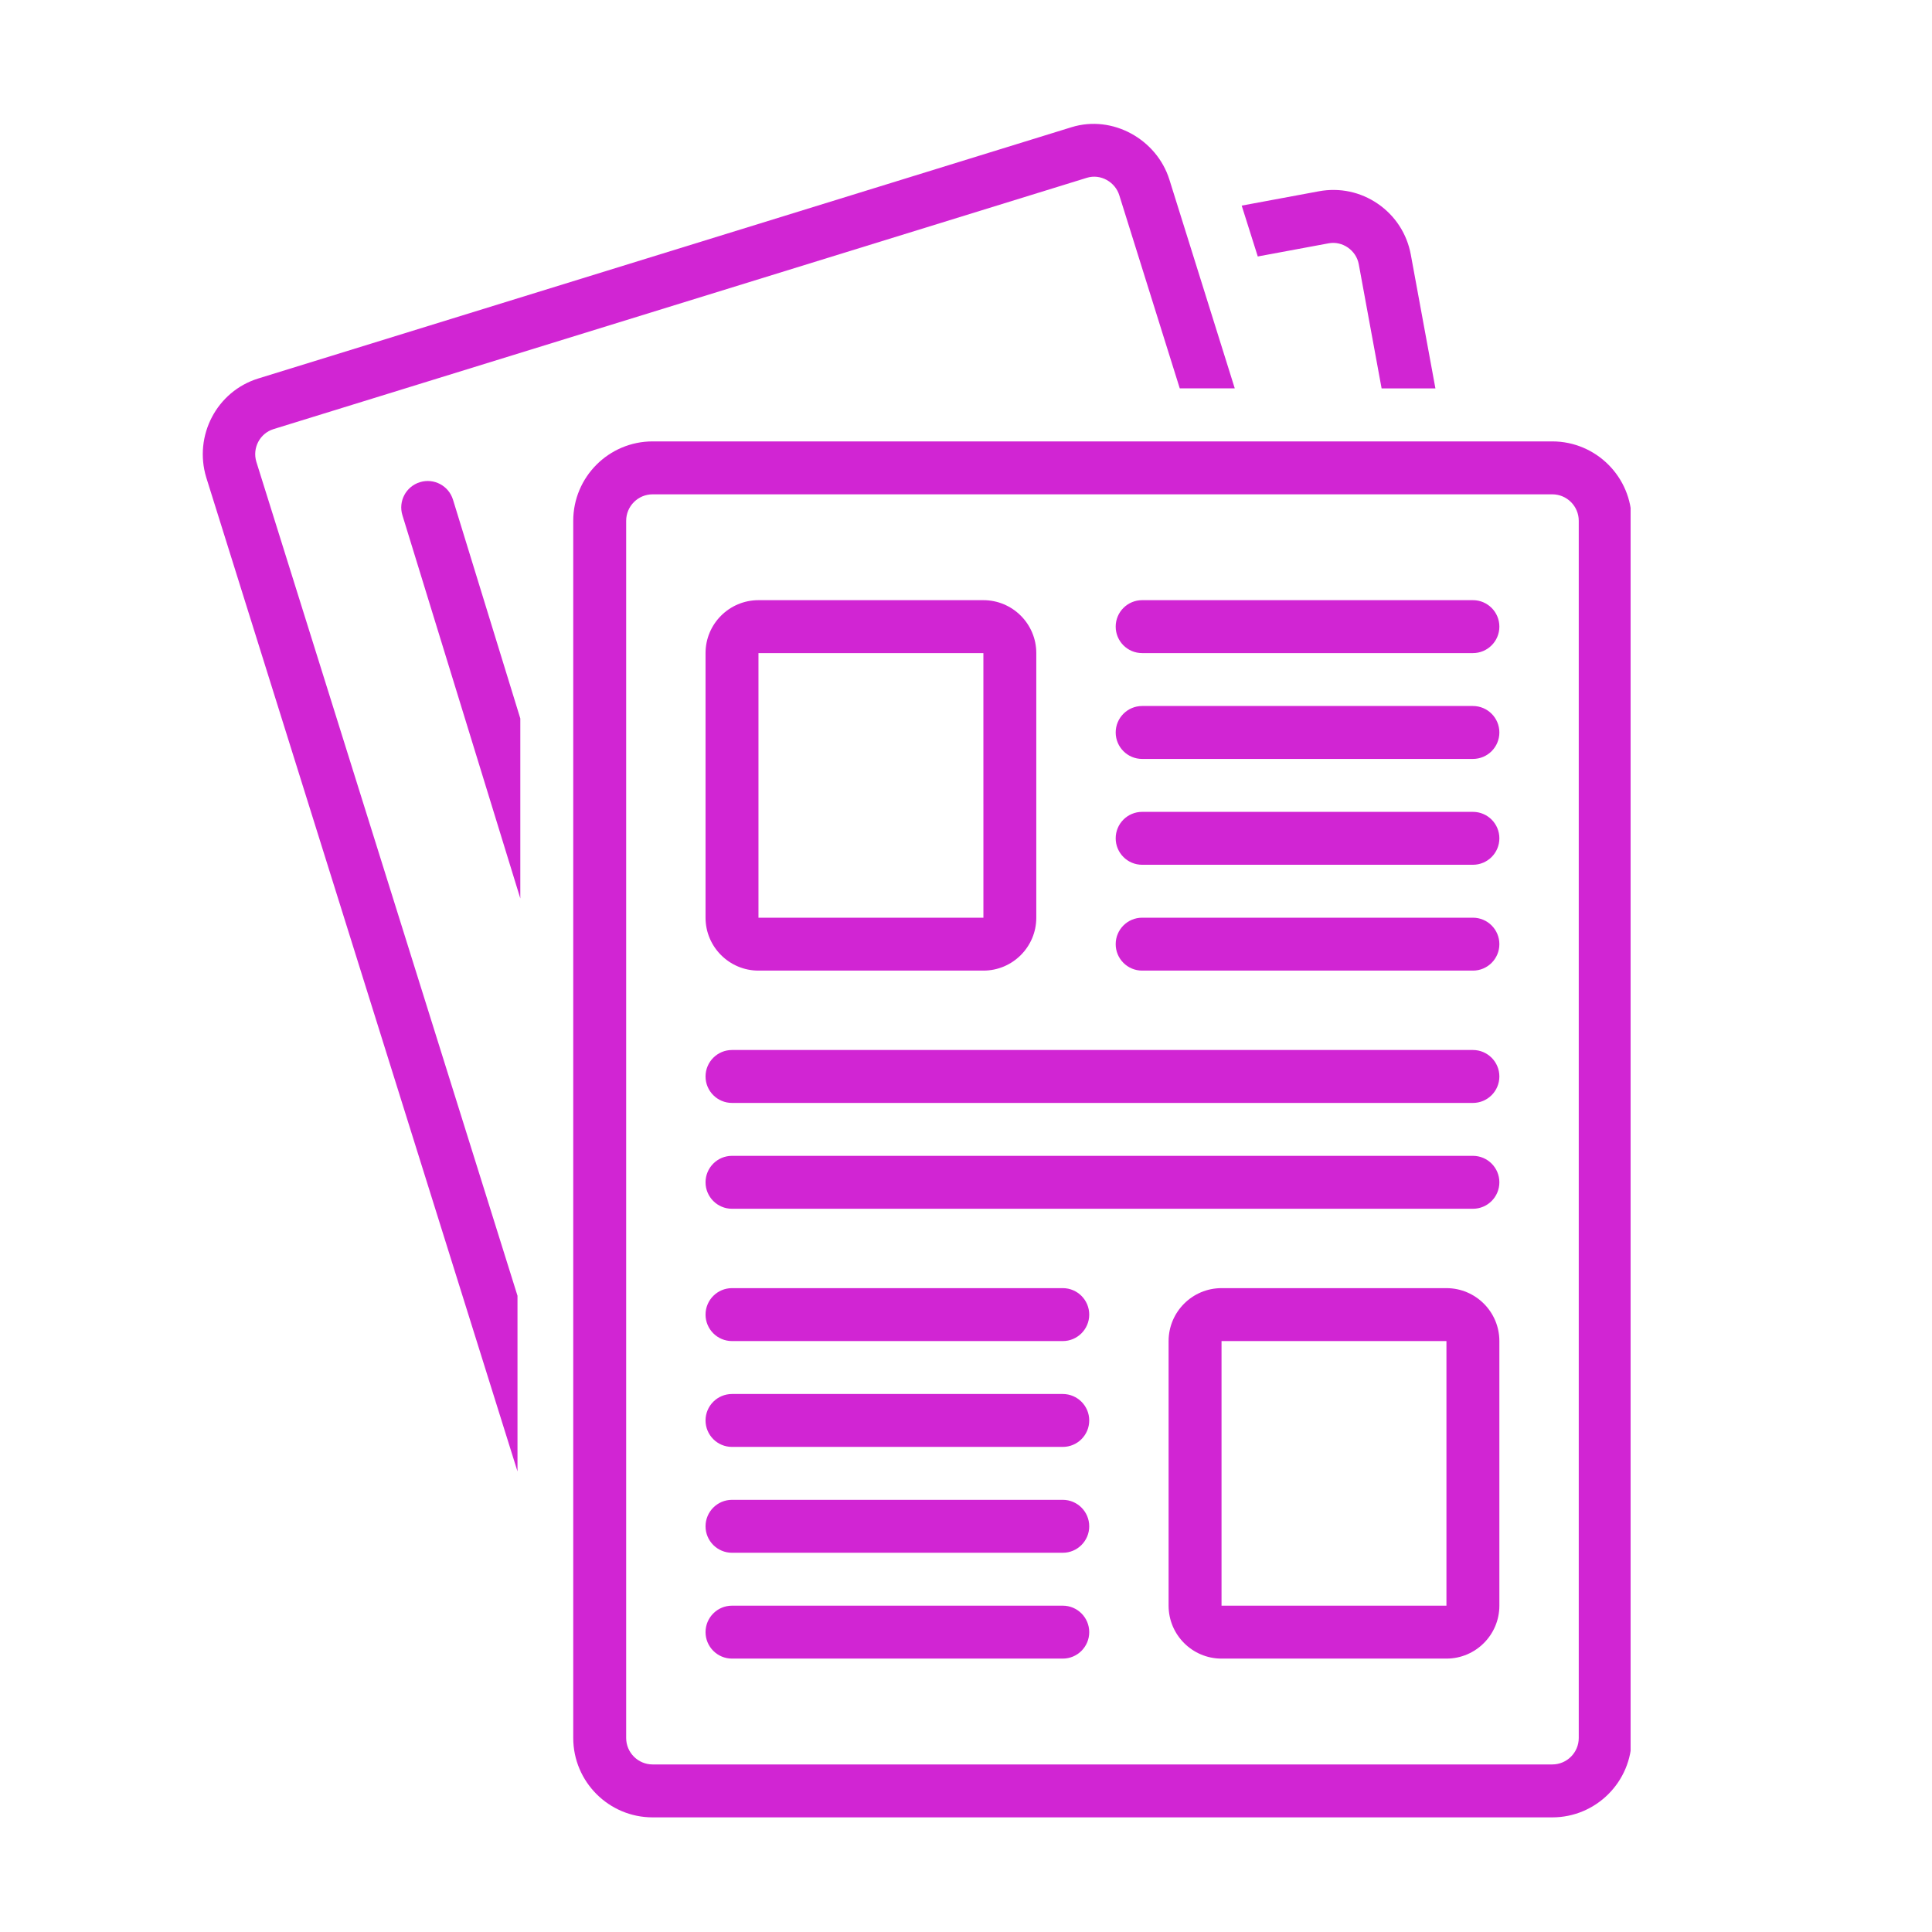
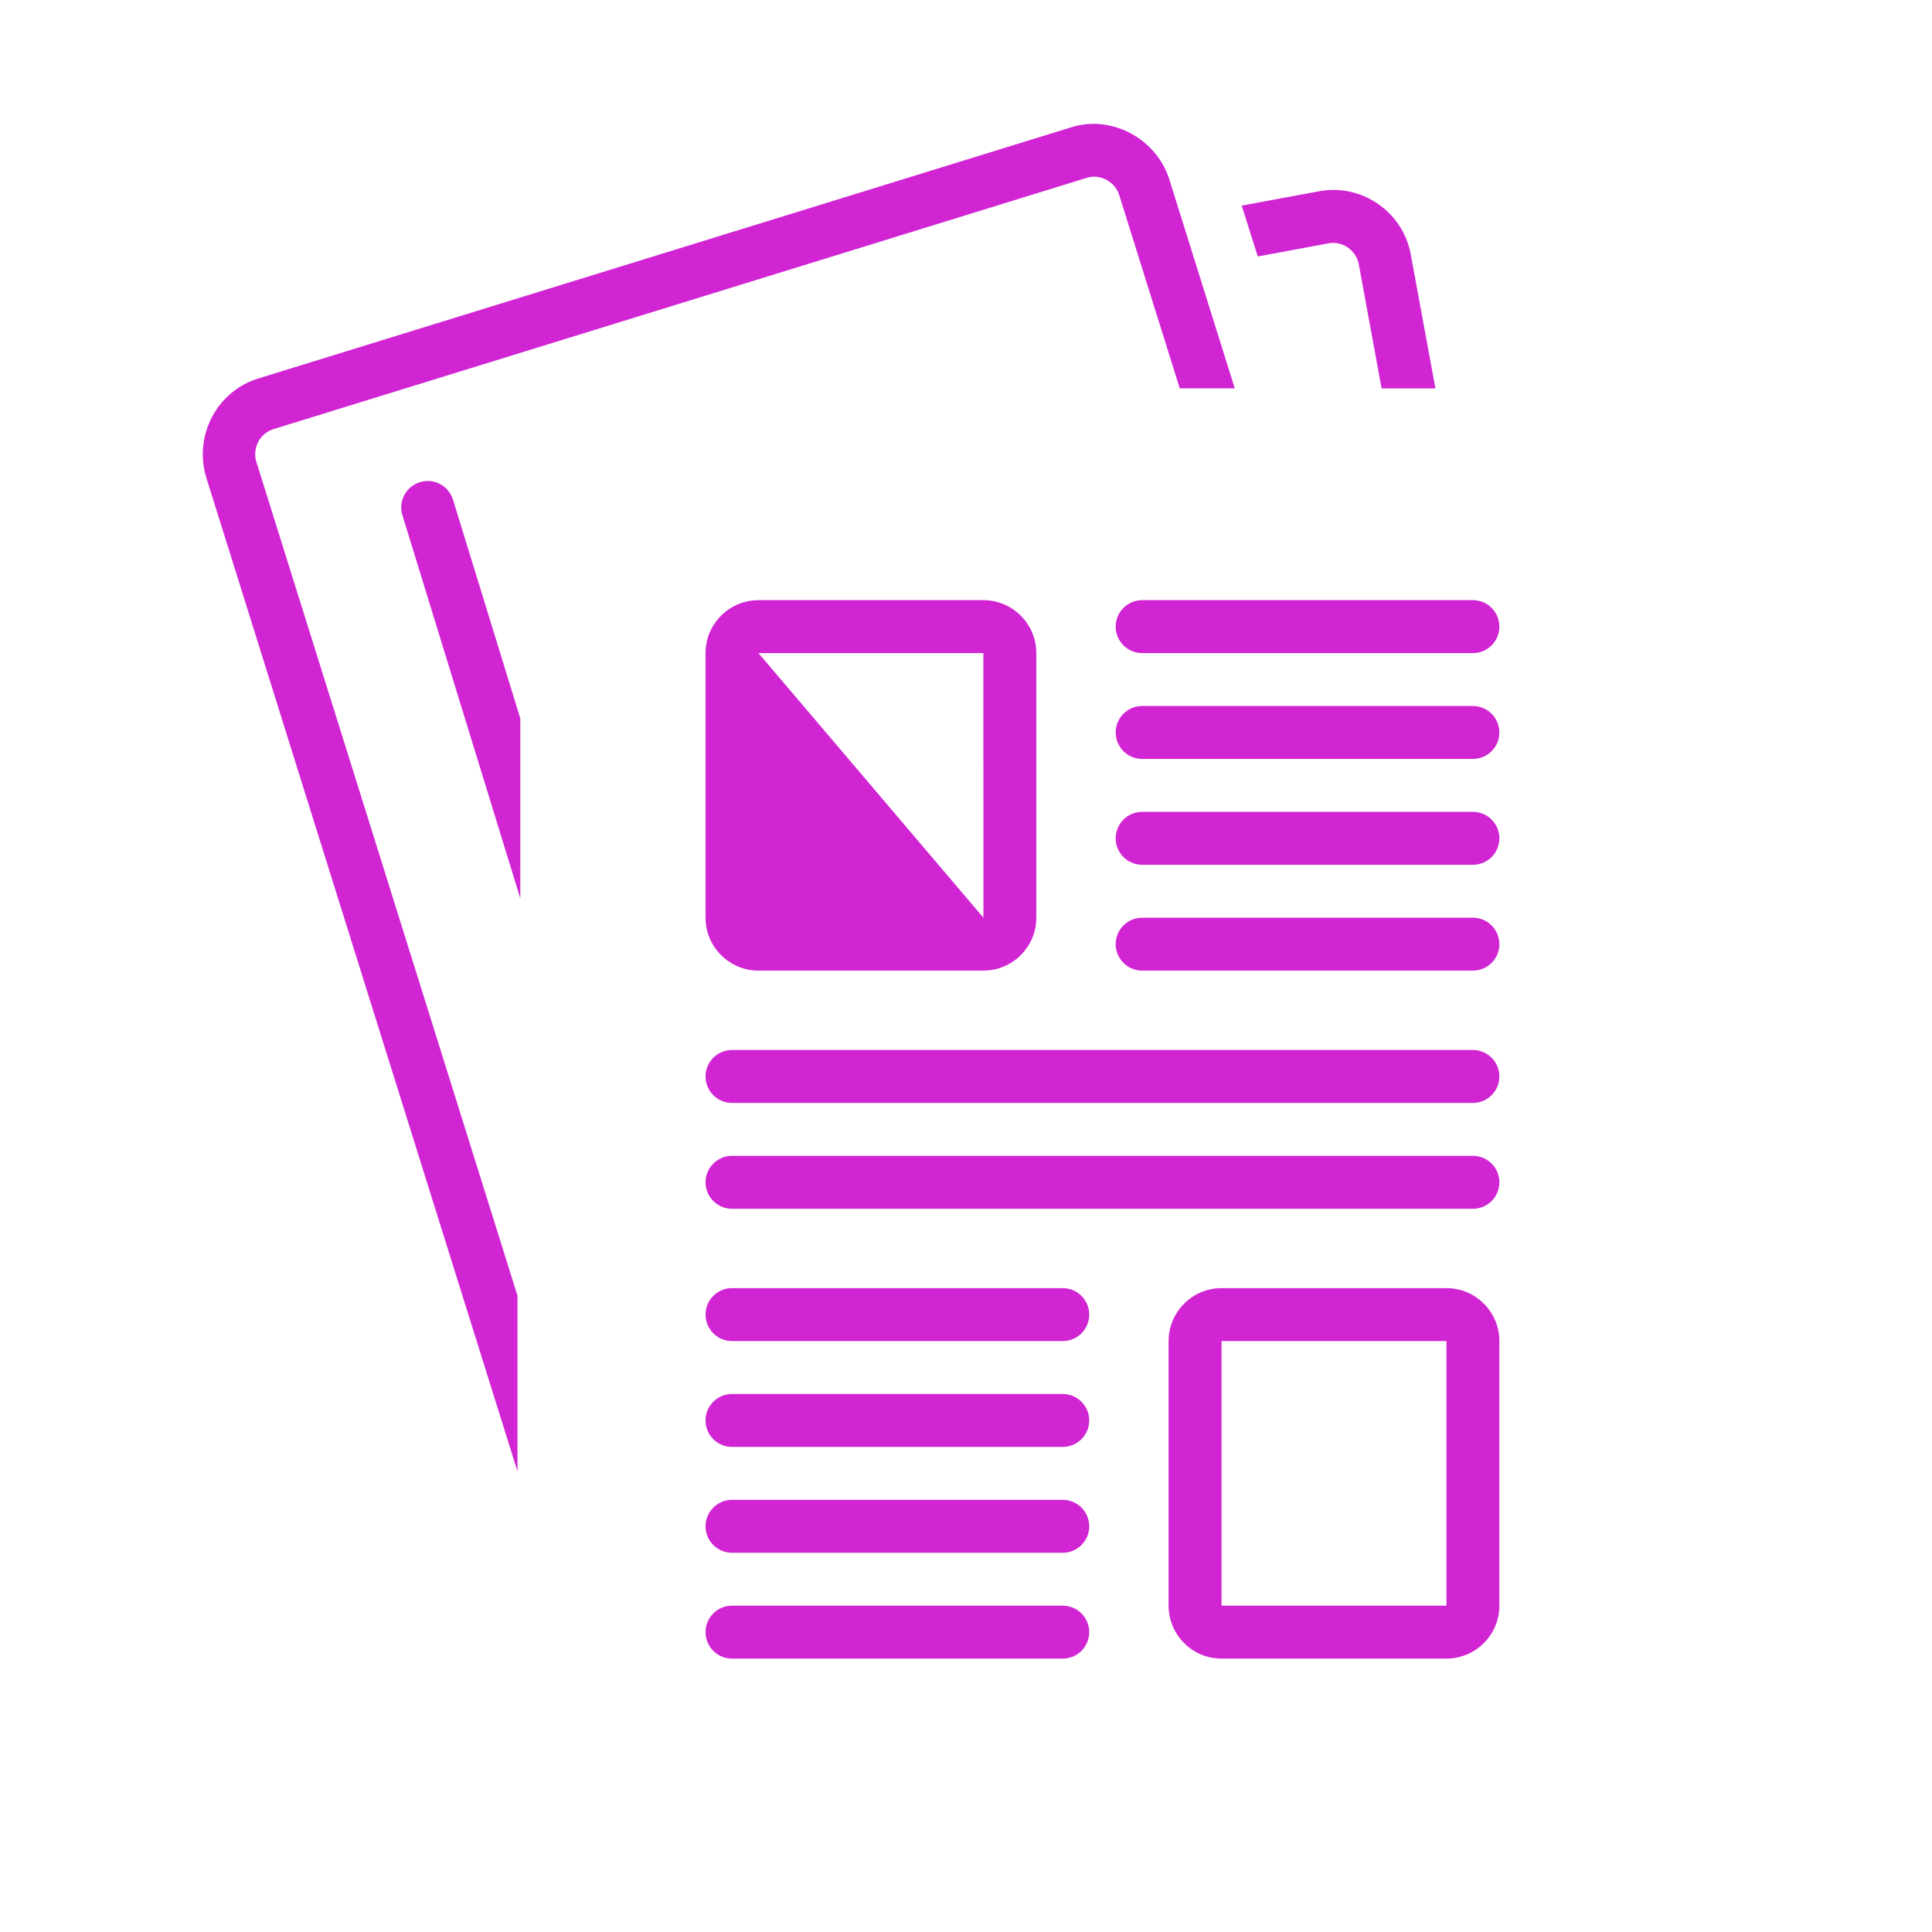
<svg xmlns="http://www.w3.org/2000/svg" width="500" zoomAndPan="magnify" viewBox="0 0 375 375" height="500" preserveAspectRatio="xMidYMid meet" version="1.0">
  <defs>
    <clipPath id="5ae3e33799">
-       <path d="M 111 85 L 316.5 85 L 316.5 352.996 L 111 352.996 Z M 111 85 " clip-rule="nonzero" />
-     </clipPath>
+       </clipPath>
  </defs>
  <path fill="#d125d3" d="M 53.094 83.289 C 53.094 83.289 210.758 34.574 210.969 34.508 C 213.621 33.688 216.473 35.32 217.262 37.926 L 228.988 75.375 L 239.664 75.375 C 239.664 75.375 227.004 34.938 226.984 34.879 C 224.523 27.016 215.926 22.238 207.988 24.688 L 50.113 73.469 C 42.094 75.949 37.566 84.547 40.035 92.684 L 100.445 285.602 L 100.445 251.504 L 49.758 89.637 C 48.945 86.957 50.441 84.109 53.094 83.289 Z M 53.094 83.289 " fill-opacity="1" fill-rule="nonzero" />
  <g clip-path="url(#5ae3e33799)">
    <path fill="#d125d3" d="M 301.297 85.676 L 126.672 85.676 C 118.176 85.676 111.266 92.586 111.266 101.082 L 111.266 337.34 C 111.266 345.84 118.176 352.75 126.672 352.75 L 301.297 352.75 C 309.797 352.75 316.707 345.84 316.707 337.34 L 316.707 101.082 C 316.707 92.586 309.797 85.676 301.297 85.676 Z M 306.434 337.34 C 306.434 340.172 304.133 342.477 301.297 342.477 L 126.672 342.477 C 123.84 342.477 121.539 340.172 121.539 337.34 L 121.539 101.082 C 121.539 98.254 123.84 95.949 126.672 95.949 L 301.297 95.949 C 304.133 95.949 306.434 98.254 306.434 101.082 Z M 306.434 337.34 " fill-opacity="1" fill-rule="nonzero" />
  </g>
-   <path fill="#d125d3" d="M 147.219 188.395 L 190.875 188.395 C 196.539 188.395 201.145 183.789 201.145 178.125 L 201.145 126.766 C 201.145 121.098 196.539 116.492 190.875 116.492 L 147.219 116.492 C 141.555 116.492 136.945 121.098 136.945 126.766 L 136.945 178.125 C 136.945 183.789 141.555 188.395 147.219 188.395 Z M 147.219 126.766 L 190.875 126.766 L 190.879 178.125 L 147.219 178.125 Z M 147.219 126.766 " fill-opacity="1" fill-rule="nonzero" />
+   <path fill="#d125d3" d="M 147.219 188.395 L 190.875 188.395 C 196.539 188.395 201.145 183.789 201.145 178.125 L 201.145 126.766 C 201.145 121.098 196.539 116.492 190.875 116.492 L 147.219 116.492 C 141.555 116.492 136.945 121.098 136.945 126.766 L 136.945 178.125 C 136.945 183.789 141.555 188.395 147.219 188.395 Z M 147.219 126.766 L 190.875 126.766 L 190.879 178.125 Z M 147.219 126.766 " fill-opacity="1" fill-rule="nonzero" />
  <path fill="#d125d3" d="M 221.691 126.766 L 285.891 126.766 C 288.727 126.766 291.027 124.465 291.027 121.629 C 291.027 118.793 288.727 116.492 285.891 116.492 L 221.691 116.492 C 218.852 116.492 216.555 118.793 216.555 121.629 C 216.555 124.465 218.852 126.766 221.691 126.766 Z M 221.691 126.766 " fill-opacity="1" fill-rule="nonzero" />
  <path fill="#d125d3" d="M 285.891 137.035 L 221.691 137.035 C 218.852 137.035 216.555 139.336 216.555 142.172 C 216.555 145.008 218.852 147.309 221.691 147.309 L 285.891 147.309 C 288.727 147.309 291.027 145.008 291.027 142.172 C 291.027 139.336 288.727 137.035 285.891 137.035 Z M 285.891 137.035 " fill-opacity="1" fill-rule="nonzero" />
  <path fill="#d125d3" d="M 285.891 157.582 L 221.691 157.582 C 218.852 157.582 216.555 159.879 216.555 162.715 C 216.555 165.551 218.852 167.852 221.691 167.852 L 285.891 167.852 C 288.727 167.852 291.027 165.551 291.027 162.715 C 291.027 159.879 288.727 157.582 285.891 157.582 Z M 285.891 157.582 " fill-opacity="1" fill-rule="nonzero" />
  <path fill="#d125d3" d="M 285.891 178.125 L 221.691 178.125 C 218.852 178.125 216.555 180.426 216.555 183.262 C 216.555 186.098 218.852 188.395 221.691 188.395 L 285.891 188.395 C 288.727 188.395 291.027 186.098 291.027 183.262 C 291.027 180.426 288.727 178.125 285.891 178.125 Z M 285.891 178.125 " fill-opacity="1" fill-rule="nonzero" />
  <path fill="#d125d3" d="M 280.754 250.027 L 237.098 250.027 C 231.434 250.027 226.824 254.637 226.824 260.301 L 226.824 311.66 C 226.824 317.328 231.434 321.934 237.098 321.934 L 280.754 321.934 C 286.418 321.934 291.027 317.328 291.027 311.66 L 291.027 260.301 C 291.027 254.637 286.418 250.027 280.754 250.027 Z M 280.754 311.66 L 237.098 311.66 L 237.098 260.301 L 280.754 260.301 Z M 280.754 311.66 " fill-opacity="1" fill-rule="nonzero" />
  <path fill="#d125d3" d="M 206.281 250.027 L 142.082 250.027 C 139.246 250.027 136.945 252.328 136.945 255.164 C 136.945 258 139.246 260.301 142.082 260.301 L 206.281 260.301 C 209.117 260.301 211.418 258 211.418 255.164 C 211.418 252.328 209.117 250.027 206.281 250.027 Z M 206.281 250.027 " fill-opacity="1" fill-rule="nonzero" />
  <path fill="#d125d3" d="M 206.281 270.574 L 142.082 270.574 C 139.246 270.574 136.945 272.871 136.945 275.707 C 136.945 278.547 139.246 280.844 142.082 280.844 L 206.281 280.844 C 209.117 280.844 211.418 278.547 211.418 275.707 C 211.418 272.871 209.117 270.574 206.281 270.574 Z M 206.281 270.574 " fill-opacity="1" fill-rule="nonzero" />
  <path fill="#d125d3" d="M 206.281 291.117 L 142.082 291.117 C 139.246 291.117 136.945 293.418 136.945 296.254 C 136.945 299.09 139.246 301.391 142.082 301.391 L 206.281 301.391 C 209.117 301.391 211.418 299.09 211.418 296.254 C 211.418 293.418 209.117 291.117 206.281 291.117 Z M 206.281 291.117 " fill-opacity="1" fill-rule="nonzero" />
  <path fill="#d125d3" d="M 206.281 311.66 L 142.082 311.66 C 139.246 311.66 136.945 313.961 136.945 316.797 C 136.945 319.633 139.246 321.934 142.082 321.934 L 206.281 321.934 C 209.117 321.934 211.418 319.633 211.418 316.797 C 211.418 313.961 209.117 311.66 206.281 311.66 Z M 206.281 311.66 " fill-opacity="1" fill-rule="nonzero" />
  <path fill="#d125d3" d="M 285.891 203.805 L 142.082 203.805 C 139.246 203.805 136.945 206.105 136.945 208.941 C 136.945 211.777 139.246 214.078 142.082 214.078 L 285.891 214.078 C 288.727 214.078 291.027 211.777 291.027 208.941 C 291.027 206.105 288.727 203.805 285.891 203.805 Z M 285.891 203.805 " fill-opacity="1" fill-rule="nonzero" />
  <path fill="#d125d3" d="M 285.891 224.348 L 142.082 224.348 C 139.246 224.348 136.945 226.648 136.945 229.484 C 136.945 232.32 139.246 234.621 142.082 234.621 L 285.891 234.621 C 288.727 234.621 291.027 232.32 291.027 229.484 C 291.027 226.648 288.727 224.348 285.891 224.348 Z M 285.891 224.348 " fill-opacity="1" fill-rule="nonzero" />
  <path fill="#d125d3" d="M 257.887 47.227 C 260.566 46.727 263.238 48.578 263.738 51.293 L 268.168 75.387 L 278.613 75.387 L 273.84 49.438 C 273.098 45.395 270.824 41.883 267.445 39.559 C 264.078 37.242 260.016 36.387 256.008 37.125 L 241.012 39.91 L 244.133 49.781 C 244.133 49.781 257.883 47.227 257.887 47.227 Z M 257.887 47.227 " fill-opacity="1" fill-rule="nonzero" />
  <path fill="#d125d3" d="M 81.508 93.59 C 78.797 94.422 77.273 97.297 78.109 100.008 L 100.992 174.387 L 100.992 139.457 L 87.926 96.988 C 87.09 94.277 84.223 92.754 81.508 93.59 Z M 81.508 93.59 " fill-opacity="1" fill-rule="nonzero" />
</svg>